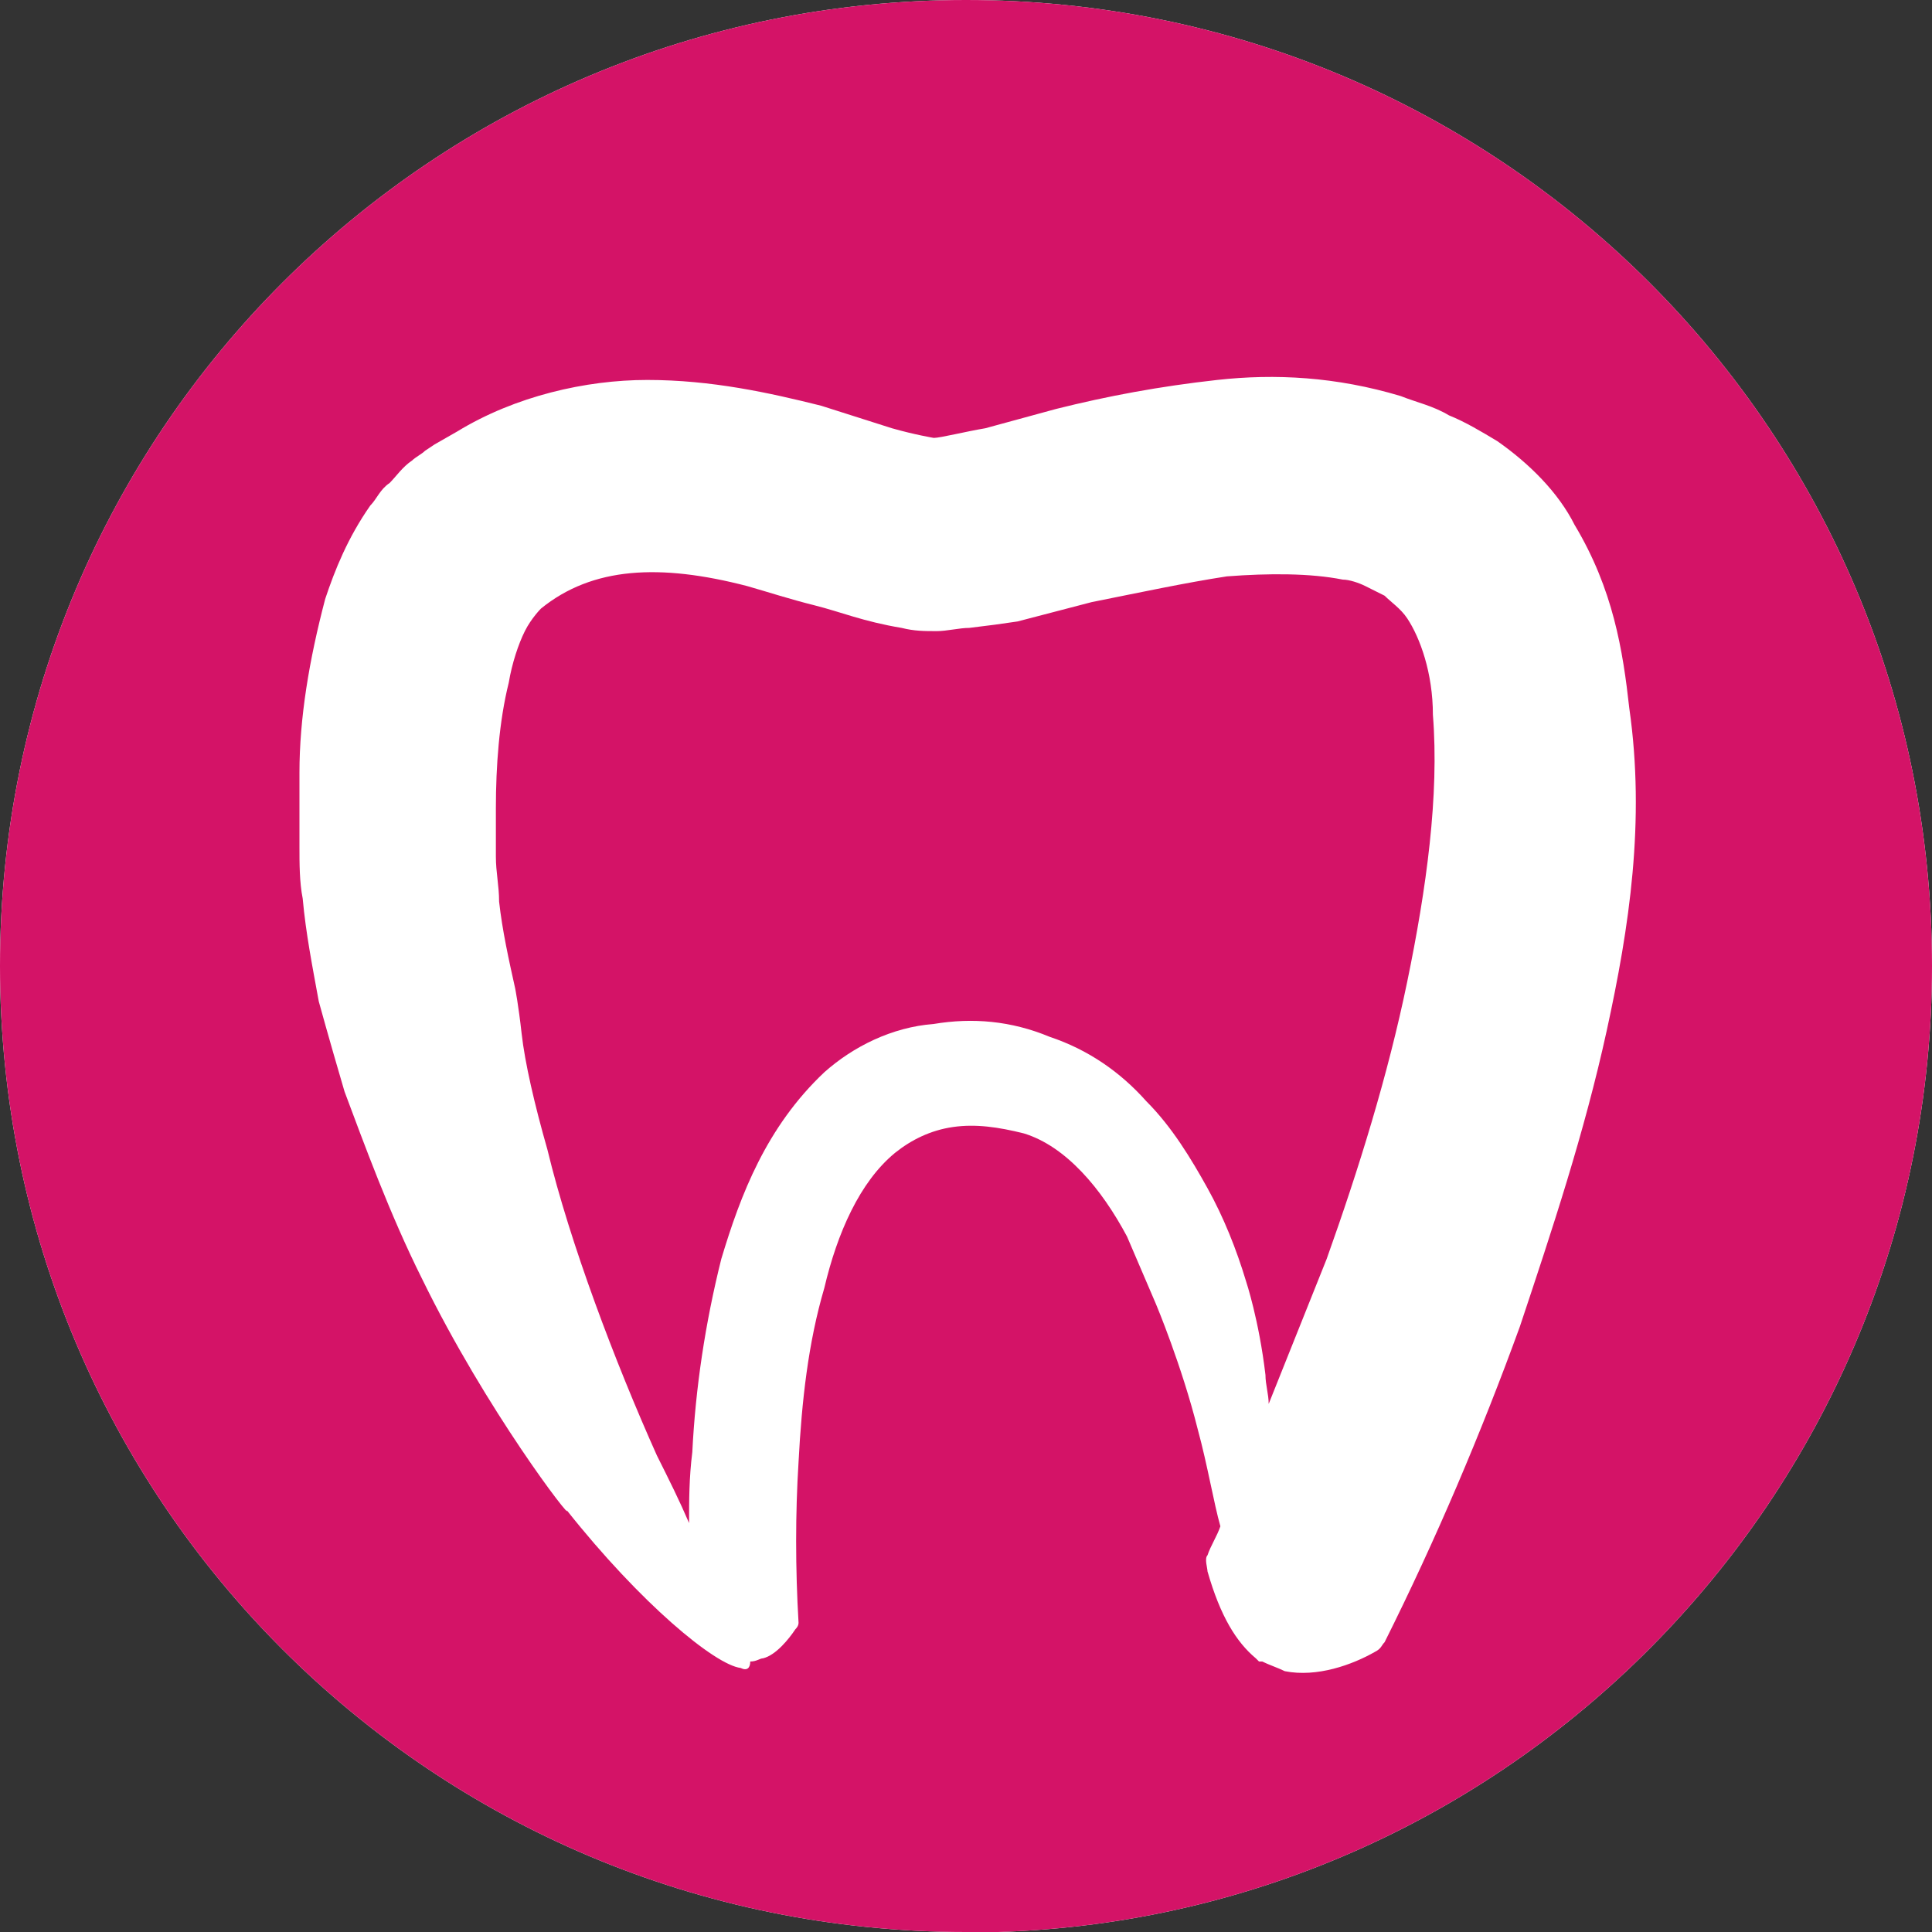
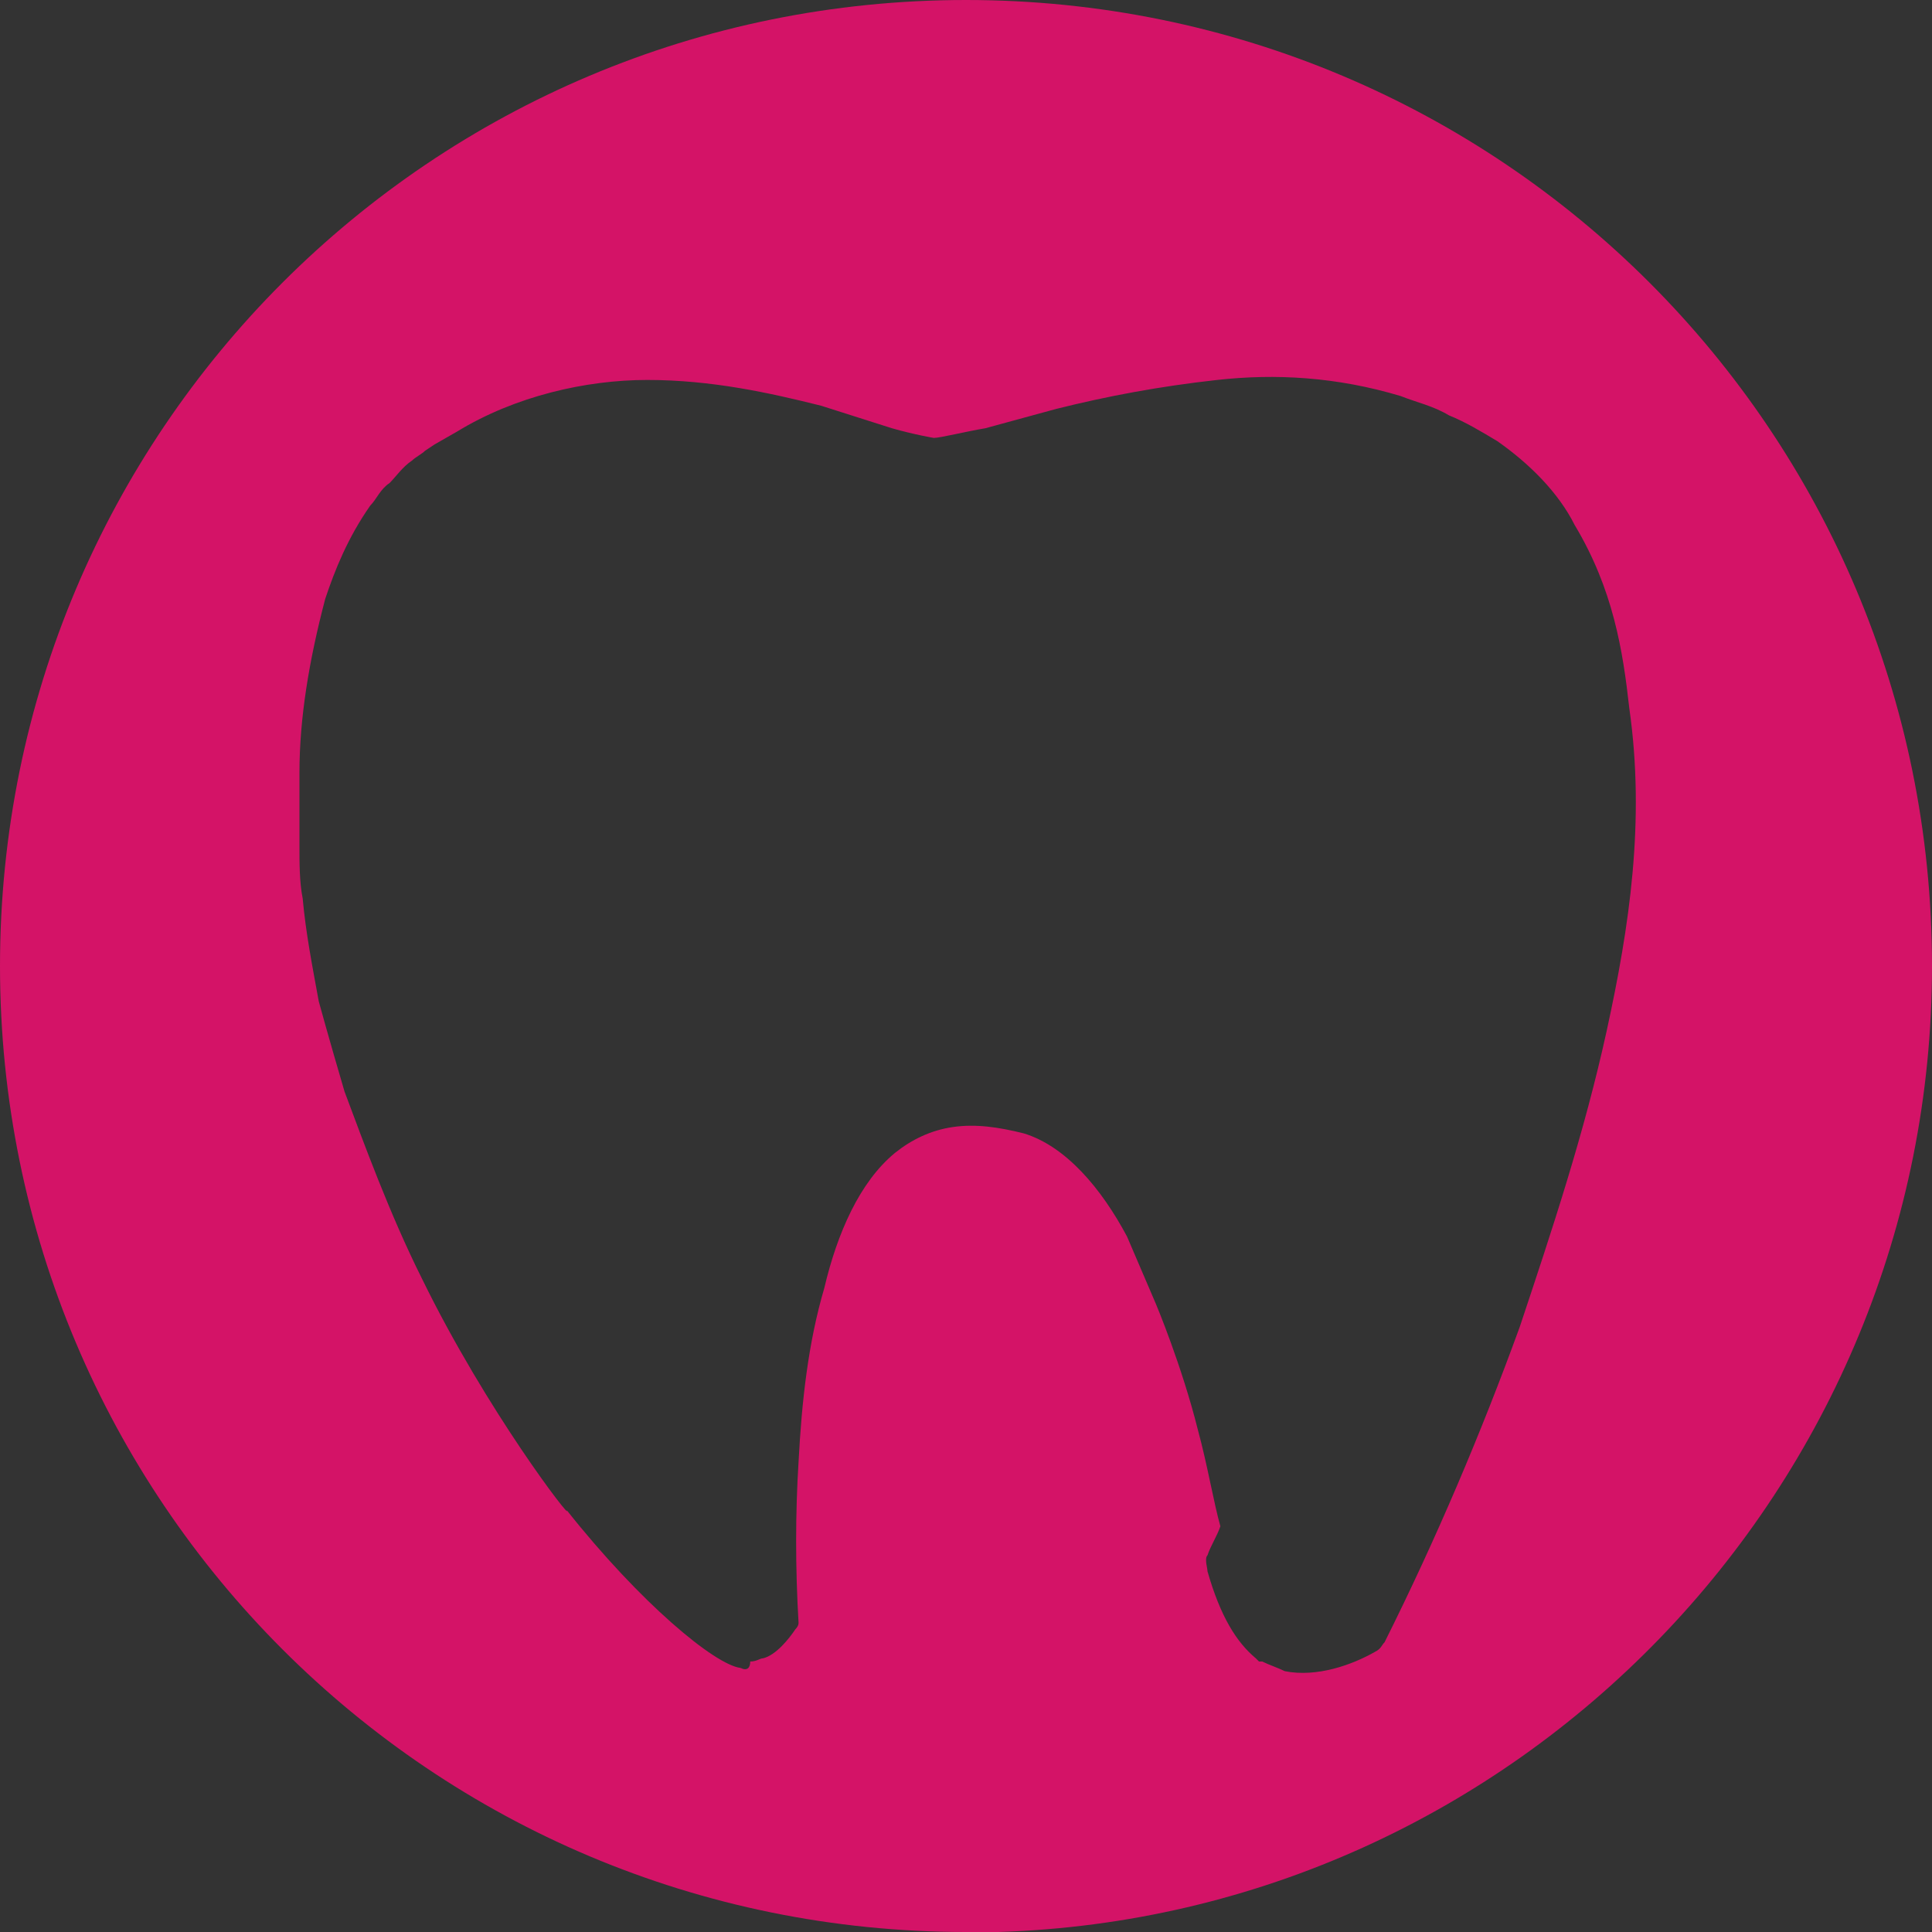
<svg xmlns="http://www.w3.org/2000/svg" id="Layer_1" version="1.1" viewBox="0 0 60 60">
  <rect x="0" y="0" width="60" height="60" fill="#333333" stroke="none" />
  <defs>
    <style>
      .st0 {
        fill: #d41367;
      }

      .st1 {
        fill: #fff;
      }
    </style>
  </defs>
-   <path class="st1" d="M30,0C13.4,0,0,13.4,0,30s13.4,30,30,30h1c16.1-.5,29-13.8,29-30C60,13.4,46.6,0,30,0Z" />
  <g>
-     <path class="st0" d="M43.7,19.2c-.2-.3-.5-.5-.7-.7l-.6-.3c-.2-.1-.5-.2-.7-.2-1-.2-2.3-.2-3.6-.1-1.3.2-2.7.5-4.2.8l-2.3.6-.7.1-.8.1c-.3,0-.7.1-1,.1-.4,0-.7,0-1.1-.1-1.2-.2-1.9-.5-2.7-.7-.8-.2-1.4-.4-2.1-.6-2.7-.7-4.8-.6-6.4.7,0,0-.3.3-.5.7-.2.4-.4,1-.5,1.6-.3,1.2-.4,2.6-.4,3.9v1.5c0,.5.1.9.1,1.4.1.9.3,1.8.5,2.7,0,0,.1.5.2,1.4s.4,2.2.8,3.6c.7,2.9,2.1,6.6,3.4,9.5.4.8.7,1.4,1,2.1,0-.7,0-1.4.1-2.2.1-2,.4-4,.9-6,.6-2,1.4-4.1,3.2-5.8.9-.8,2.1-1.4,3.4-1.5,1.2-.2,2.4-.1,3.6.4,1.2.4,2.2,1.1,3,2,.8.8,1.4,1.8,1.9,2.7s.9,1.9,1.2,2.9c0,0,.4,1.2.6,2.9,0,.3.1.6.1.9.6-1.5,1.2-3,1.8-4.5,1-2.8,1.9-5.7,2.5-8.6s1-5.8.8-8.3c0-1.3-.4-2.4-.8-3Z" />
    <path class="st0" d="M30,0C13.4,0,0,13.4,0,30s13.4,30,30,30h1c16.1-.5,29-13.8,29-30C60,13.4,46.6,0,30,0ZM49.9,32c-.7,3.2-1.7,6.2-2.7,9.2-1.2,3.3-2.6,6.6-4.2,9.8-.1.1-.1.2-.3.3-.7.4-1.8.8-2.8.6-.2-.1-.5-.2-.7-.3h-.1l-.1-.1c-.6-.5-1.1-1.3-1.5-2.7,0-.1-.1-.4,0-.5.1-.3.3-.6.4-.9-.2-.7-.4-1.9-.7-3-.5-2-1.3-3.9-1.3-3.9-.3-.7-.6-1.4-.9-2.1-.8-1.5-1.9-2.8-3.2-3.2-.8-.2-1.5-.3-2.2-.2-.7.1-1.3.4-1.8.8-1.1.9-1.8,2.5-2.2,4.2-.5,1.7-.7,3.5-.8,5.4-.1,1.6-.1,3.3,0,5q0,.1-.1.2c-.2.3-.6.8-1,.9-.1,0-.2.1-.4.1,0,.2-.1.3-.3.2-.8-.1-3.1-2-5.4-4.9.2.4-2.5-3.1-4.5-7.2-1-2-1.8-4.2-2.4-5.8-.5-1.7-.8-2.8-.8-2.8-.2-1.1-.4-2.1-.5-3.2-.1-.5-.1-1.1-.1-1.6v-2.3c0-1.7.3-3.5.8-5.4.3-.9.7-1.9,1.4-2.9.2-.2.3-.5.6-.7.2-.2.4-.5.7-.7.1-.1.3-.2.4-.3l.3-.2.7-.4c1.8-1.1,4-1.6,5.9-1.6,2,0,3.8.4,5.4.8l2.2.7c.7.2,1.3.3,1.3.3.2,0,1-.2,1.6-.3l2.2-.6c1.6-.4,3.2-.7,5-.9s3.7-.1,5.7.5c.5.2,1,.3,1.5.6.5.2,1,.5,1.5.8,1,.7,1.9,1.6,2.4,2.6,1.2,2,1.5,3.9,1.7,5.7.5,3.5-0,6.8-.7,10Z" />
  </g>
</svg>